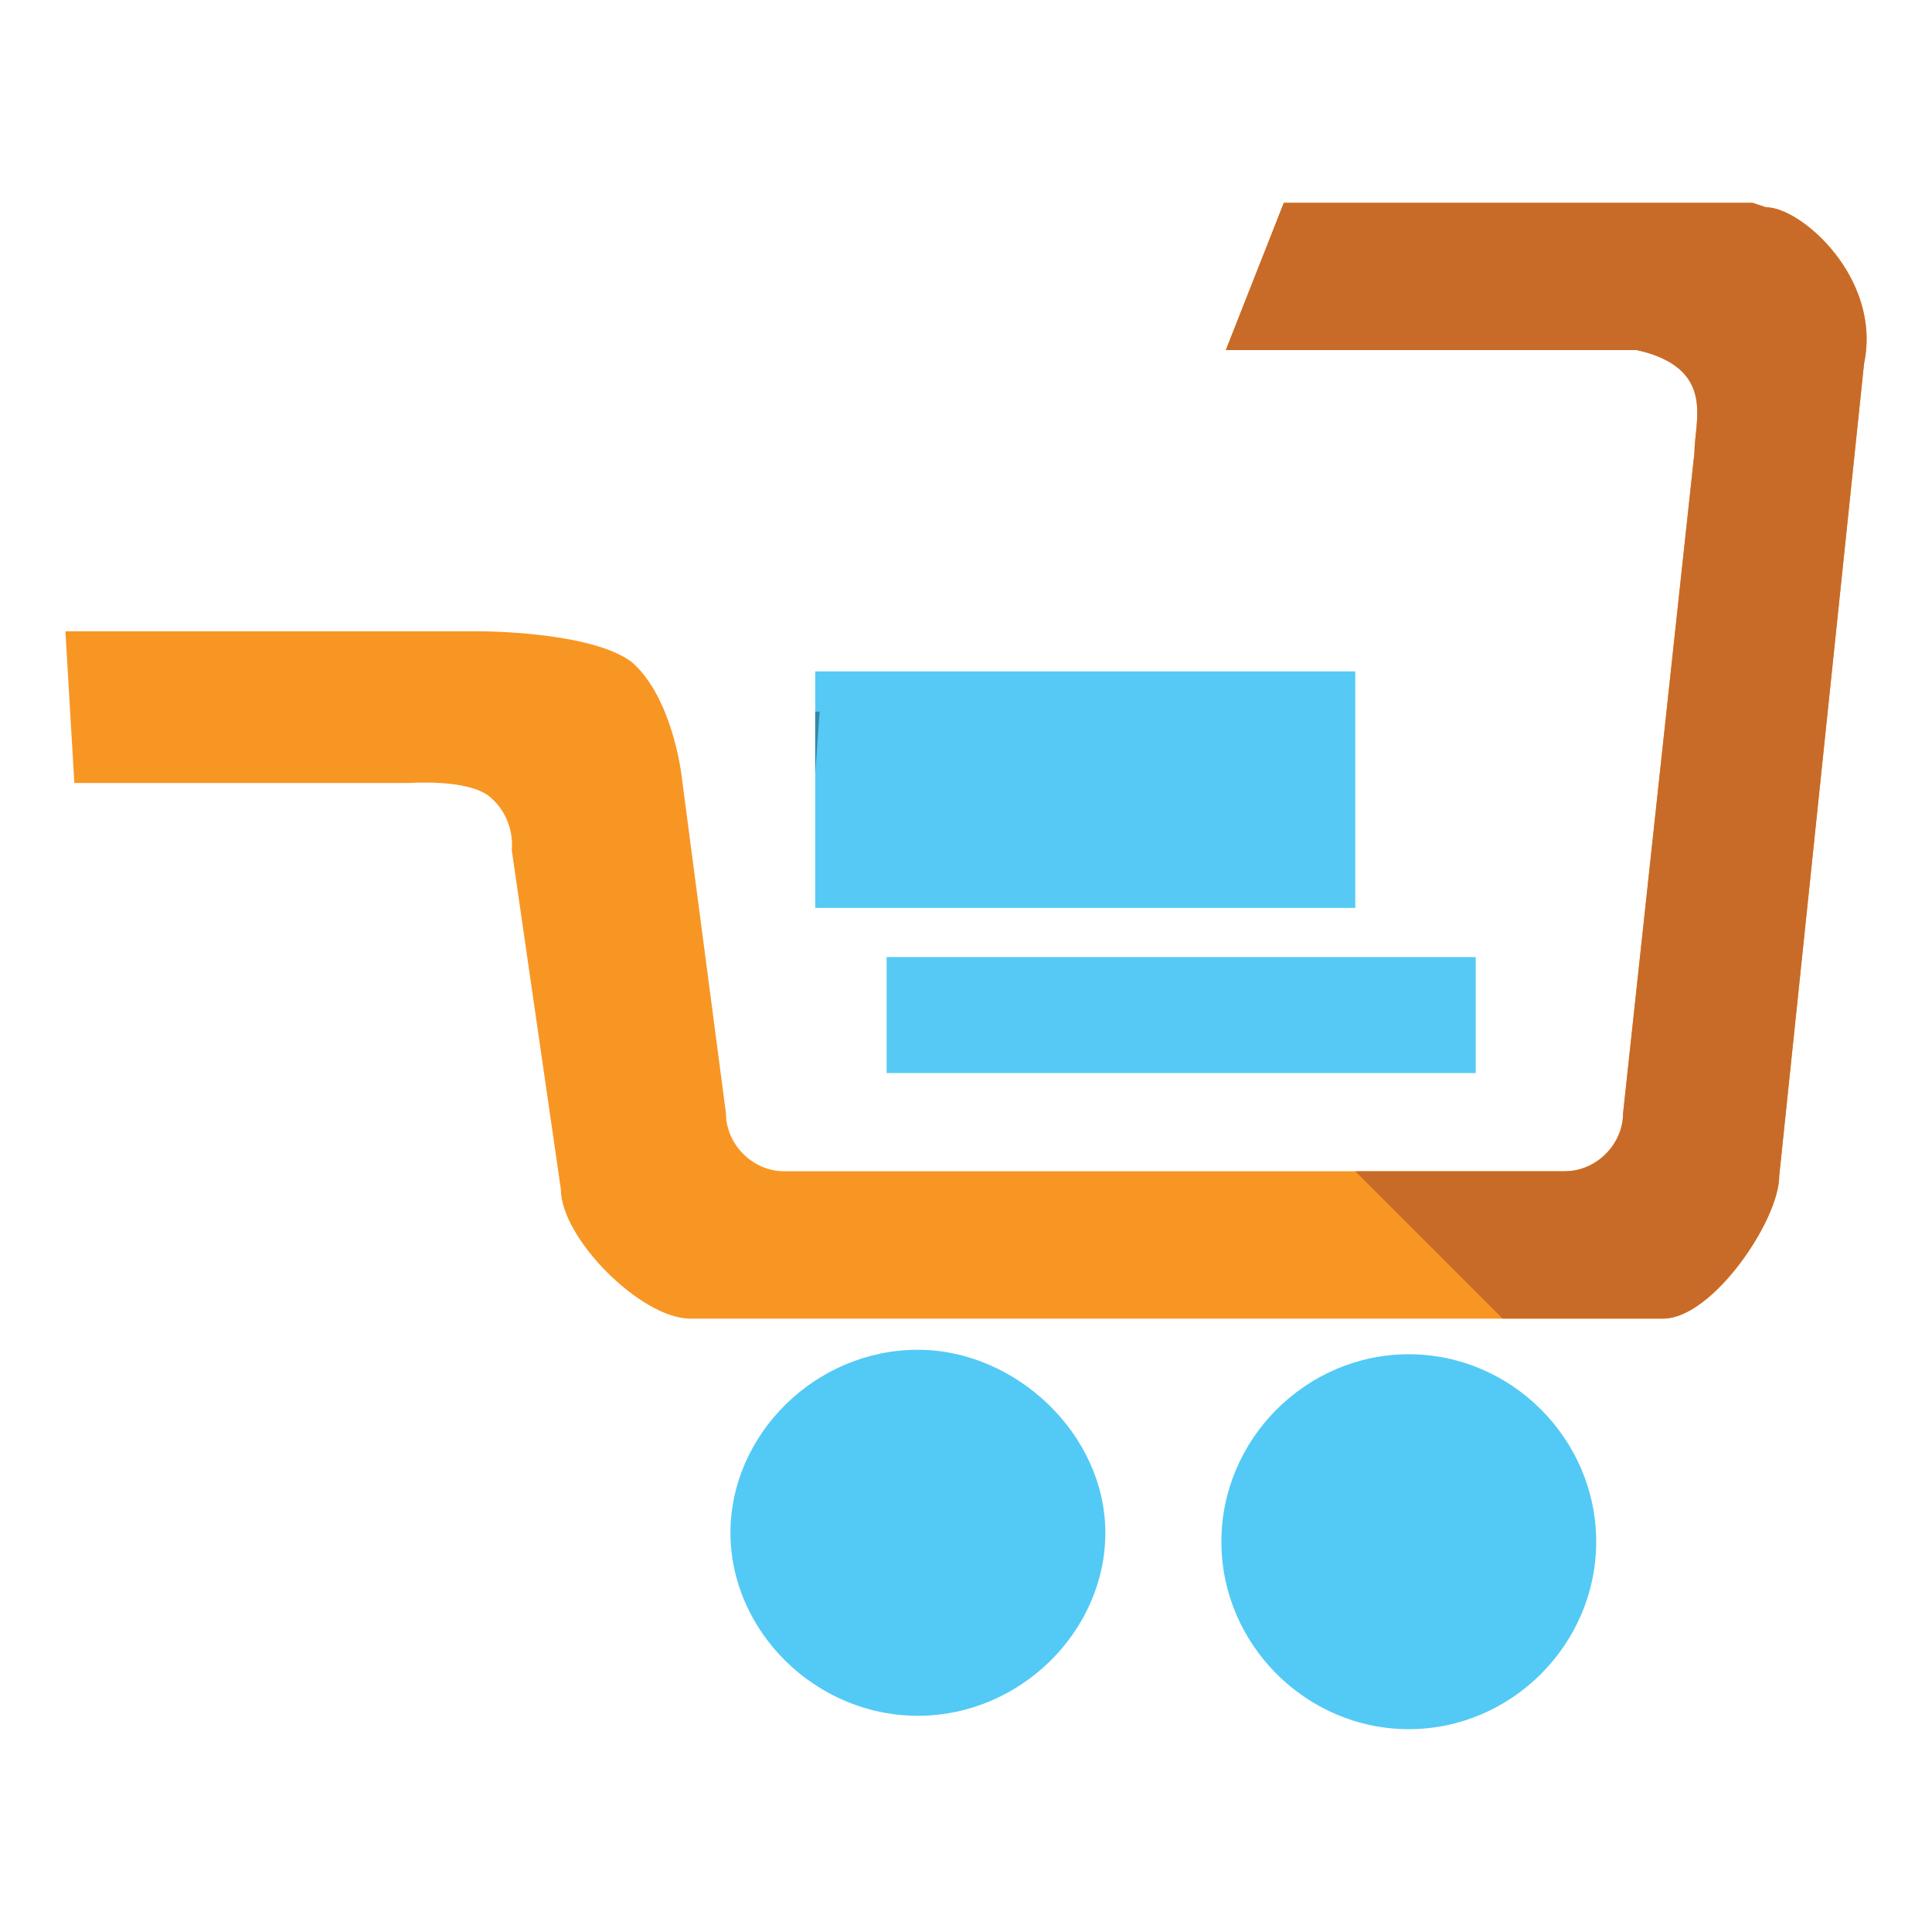
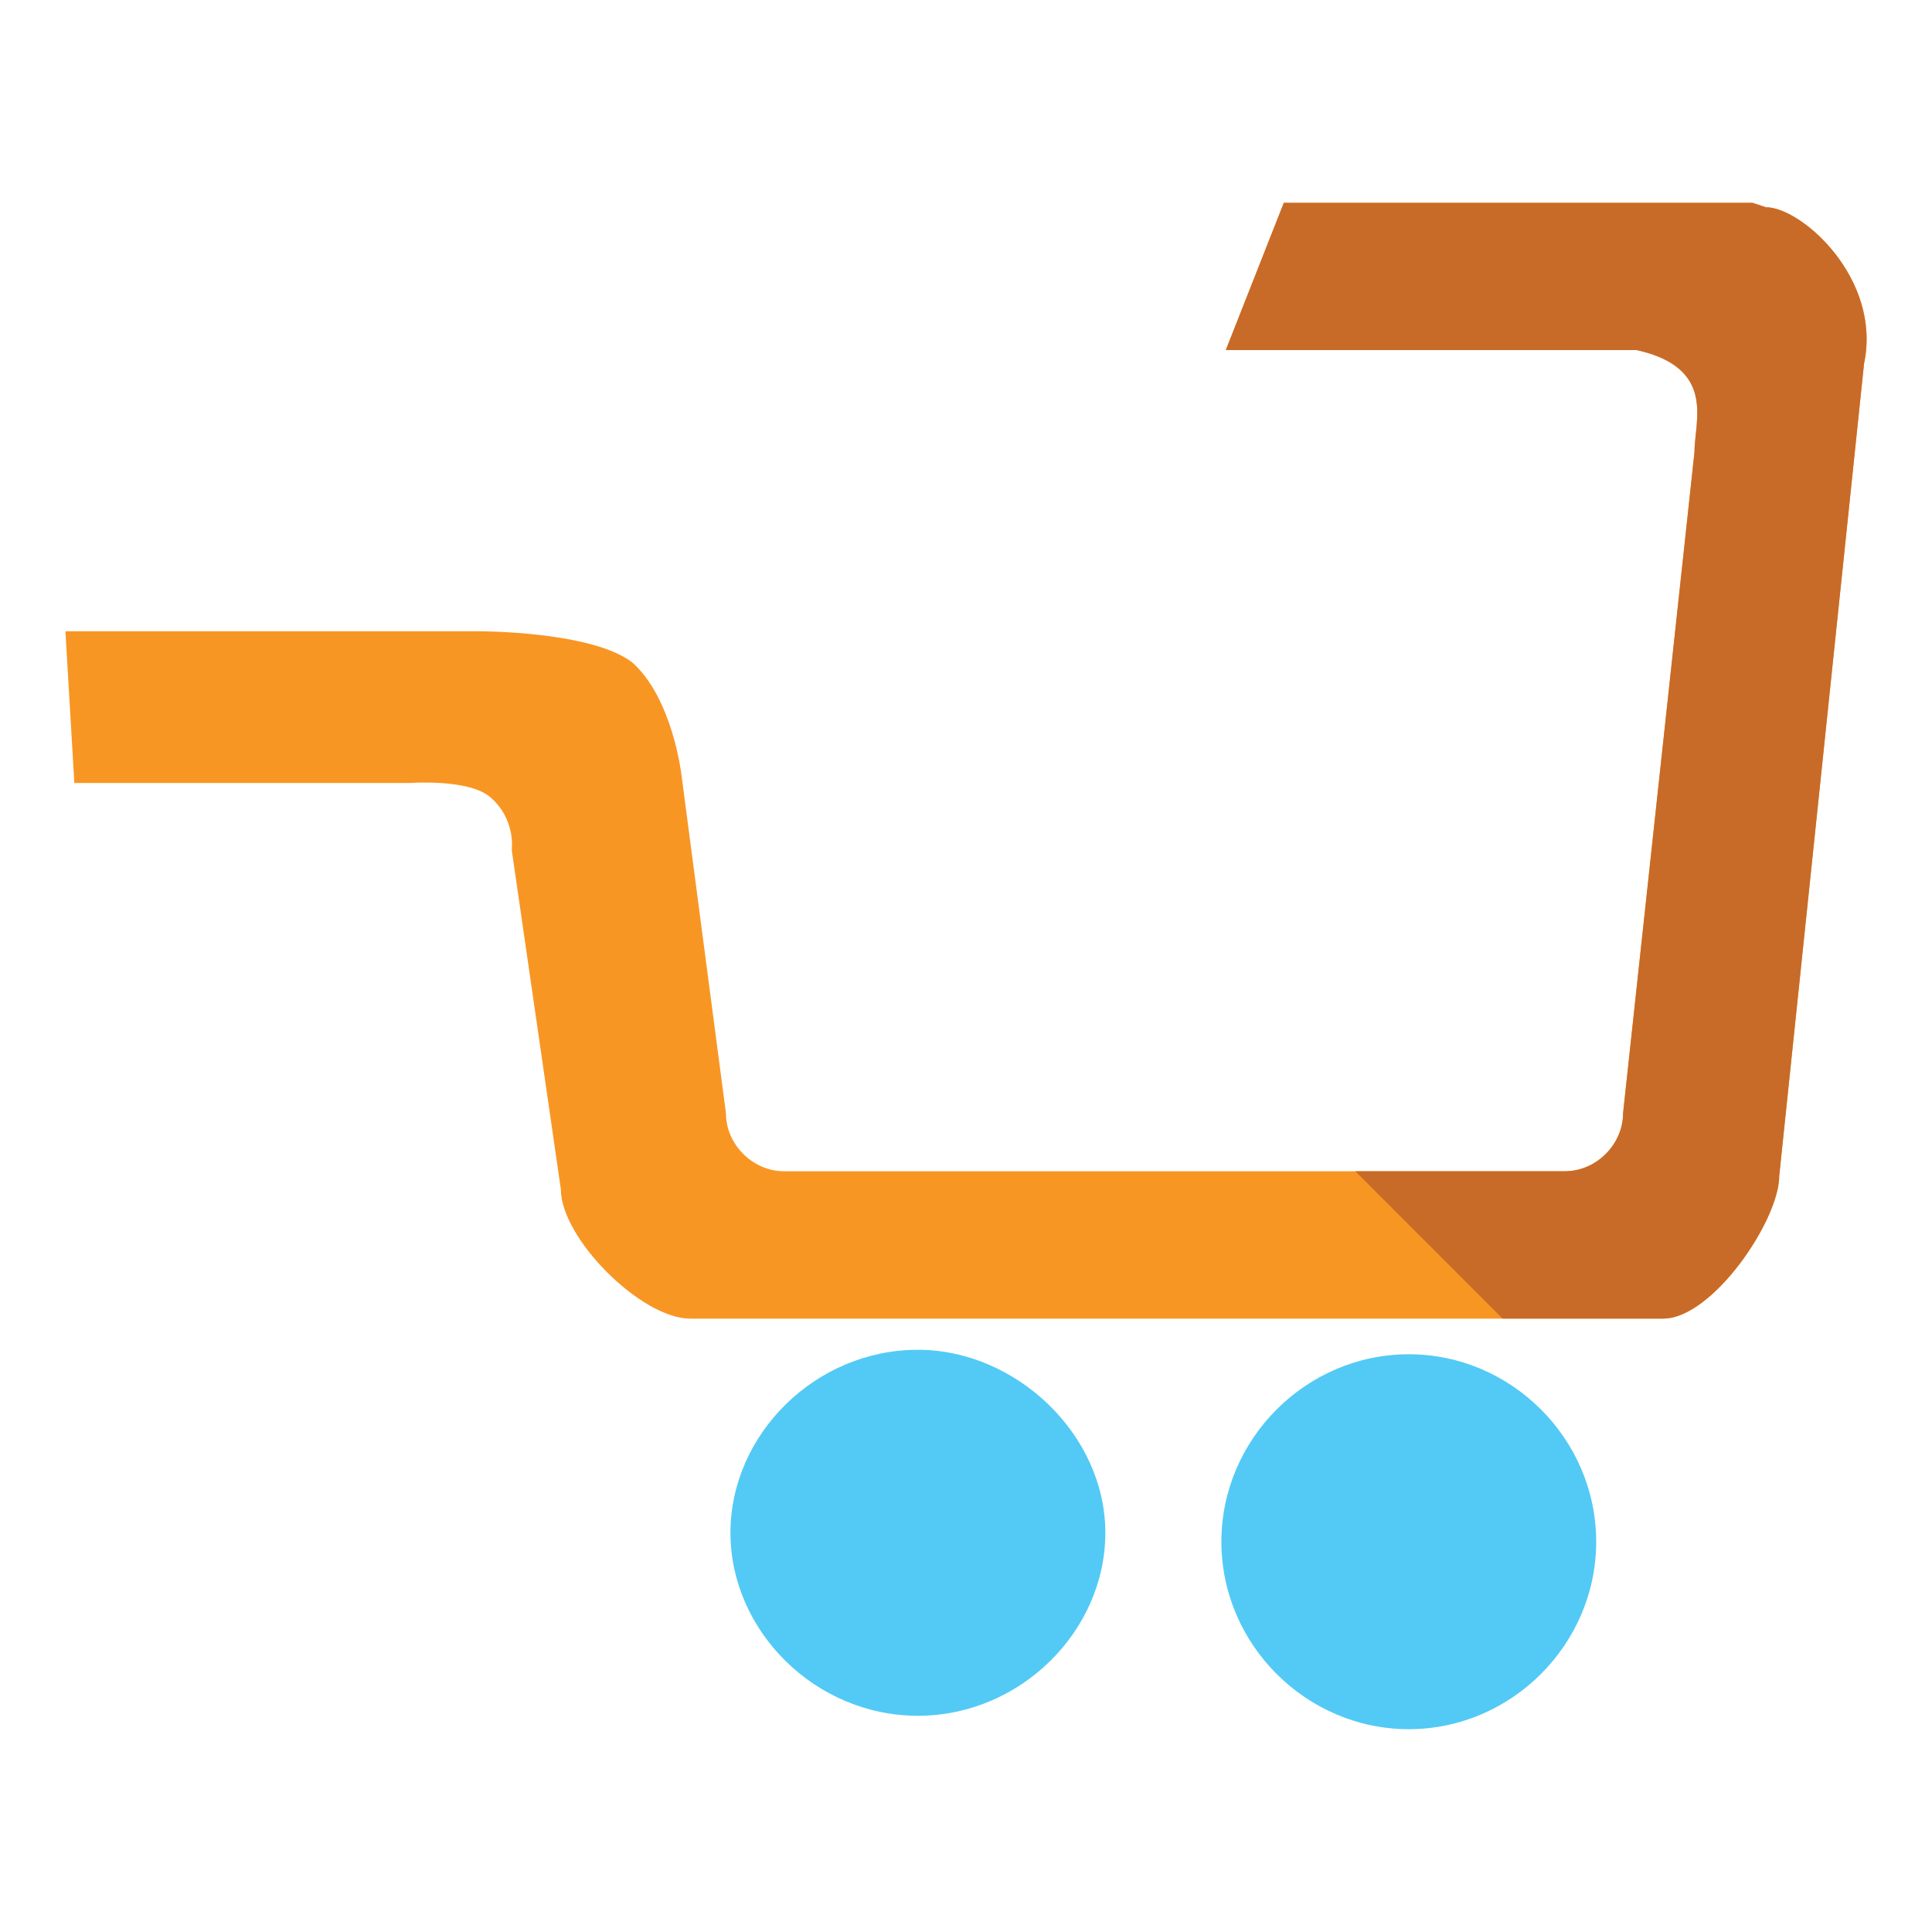
<svg xmlns="http://www.w3.org/2000/svg" version="1.1" x="0px" y="0px" width="48px" height="48px" viewBox="0 0 48 48">
  <defs>
</defs>
  <path fill="#F89624" d="M43.539,5.039H31.896l-1.441,3.658h10.201c1.996,0.333,1.441,1.775,1.441,2.55l-1.773,16.412  c0,0.774-0.667,1.44-1.442,1.44H19.477c-0.775,0-1.441-0.666-1.441-1.44l-1.108-8.428c0,0-0.222-1.886-1.219-2.772  c-0.998-0.775-3.771-0.775-3.771-0.775H1.625l0.222,3.77h8.316c0,0,1.44-0.11,1.996,0.333c0.666,0.554,0.555,1.331,0.555,1.331  l1.22,8.427c0,1.22,1.995,3.216,3.215,3.216h24.172c1.221,0,2.883-2.44,2.883-3.549L46.312,9.03  c0.443-2.106-1.552-3.881-2.439-3.881" />
  <path fill="#52CAF5" d="M22.804,33.535c-2.55,0-4.656,2.106-4.656,4.546s2.106,4.547,4.656,4.547c2.551,0,4.658-2.107,4.658-4.547  S25.243,33.535,22.804,33.535" />
  <path fill="#52CAF5" d="M22.804,34.866c-1.773,0-3.215,1.441-3.215,3.215c0,1.775,1.441,3.216,3.215,3.216  c1.775,0,3.216-1.44,3.216-3.216C26.02,36.308,24.579,34.866,22.804,34.866" />
  <path fill="#52CAF5" d="M35.001,33.646c-2.55,0-4.656,2.107-4.656,4.658c0,2.55,2.106,4.657,4.656,4.657  c2.551,0,4.656-2.107,4.656-4.657C39.657,35.753,37.552,33.646,35.001,33.646" />
-   <path fill="#52CAF5" d="M35.001,34.977c-1.773,0-3.215,1.441-3.215,3.216c0,1.773,1.441,3.216,3.215,3.216  c1.774,0,3.216-1.442,3.216-3.216C38.217,36.418,36.775,34.977,35.001,34.977" />
-   <rect x="22.028" y="23.778" fill="#56CAF5" width="14.636" height="2.882" />
-   <rect x="20.254" y="16.68" fill="#56CAF5" width="13.417" height="5.877" />
+   <path fill="#52CAF5" d="M35.001,34.977c-1.773,0-3.215,1.441-3.215,3.216c1.774,0,3.216-1.442,3.216-3.216C38.217,36.418,36.775,34.977,35.001,34.977" />
  <path fill="#C86B28" d="M42.098,11.247l-1.773,16.412c0,0.774-0.667,1.44-1.442,1.44h-5.211l3.659,3.66h3.991  c1.221,0,2.883-2.44,2.883-3.549L46.312,9.03c0.443-2.106-1.552-3.881-2.439-3.881l-0.333-0.11H31.896l-1.441,3.658h10.201  C42.652,9.142,42.098,10.473,42.098,11.247z" />
-   <polygon fill="#3689A6" points="20.365,17.68 20.254,17.68 20.254,19.231 " />
</svg>